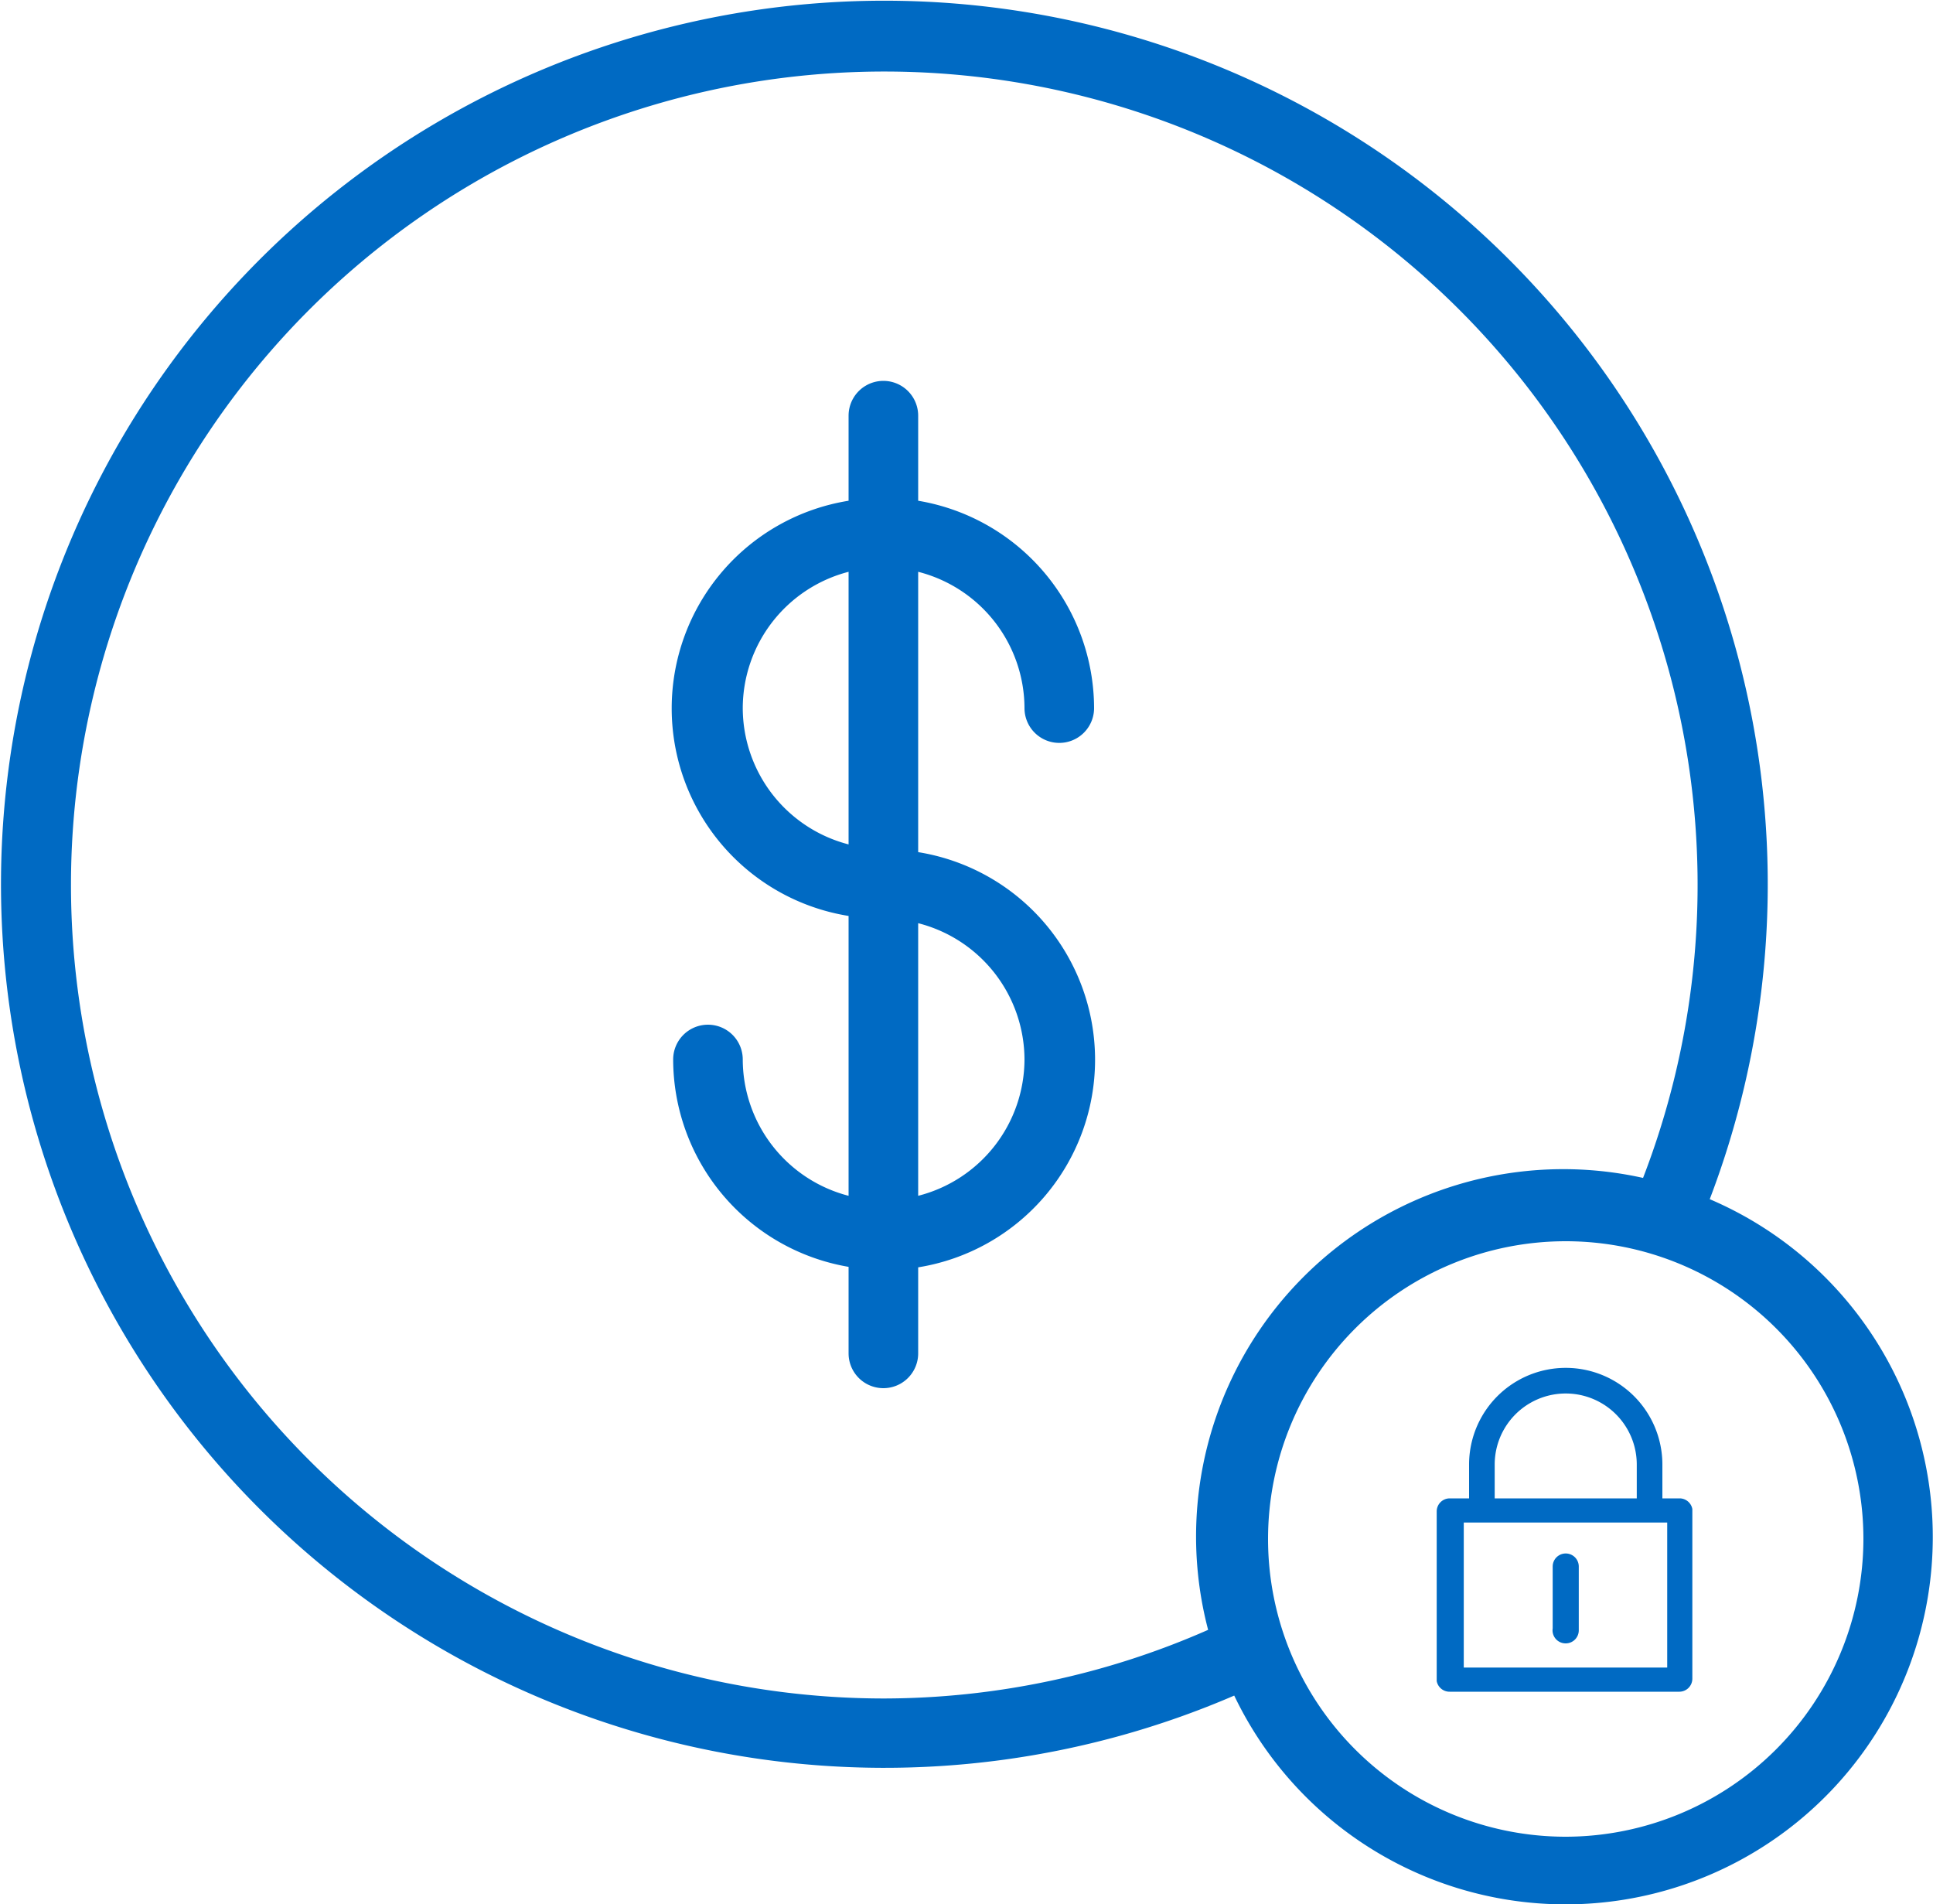
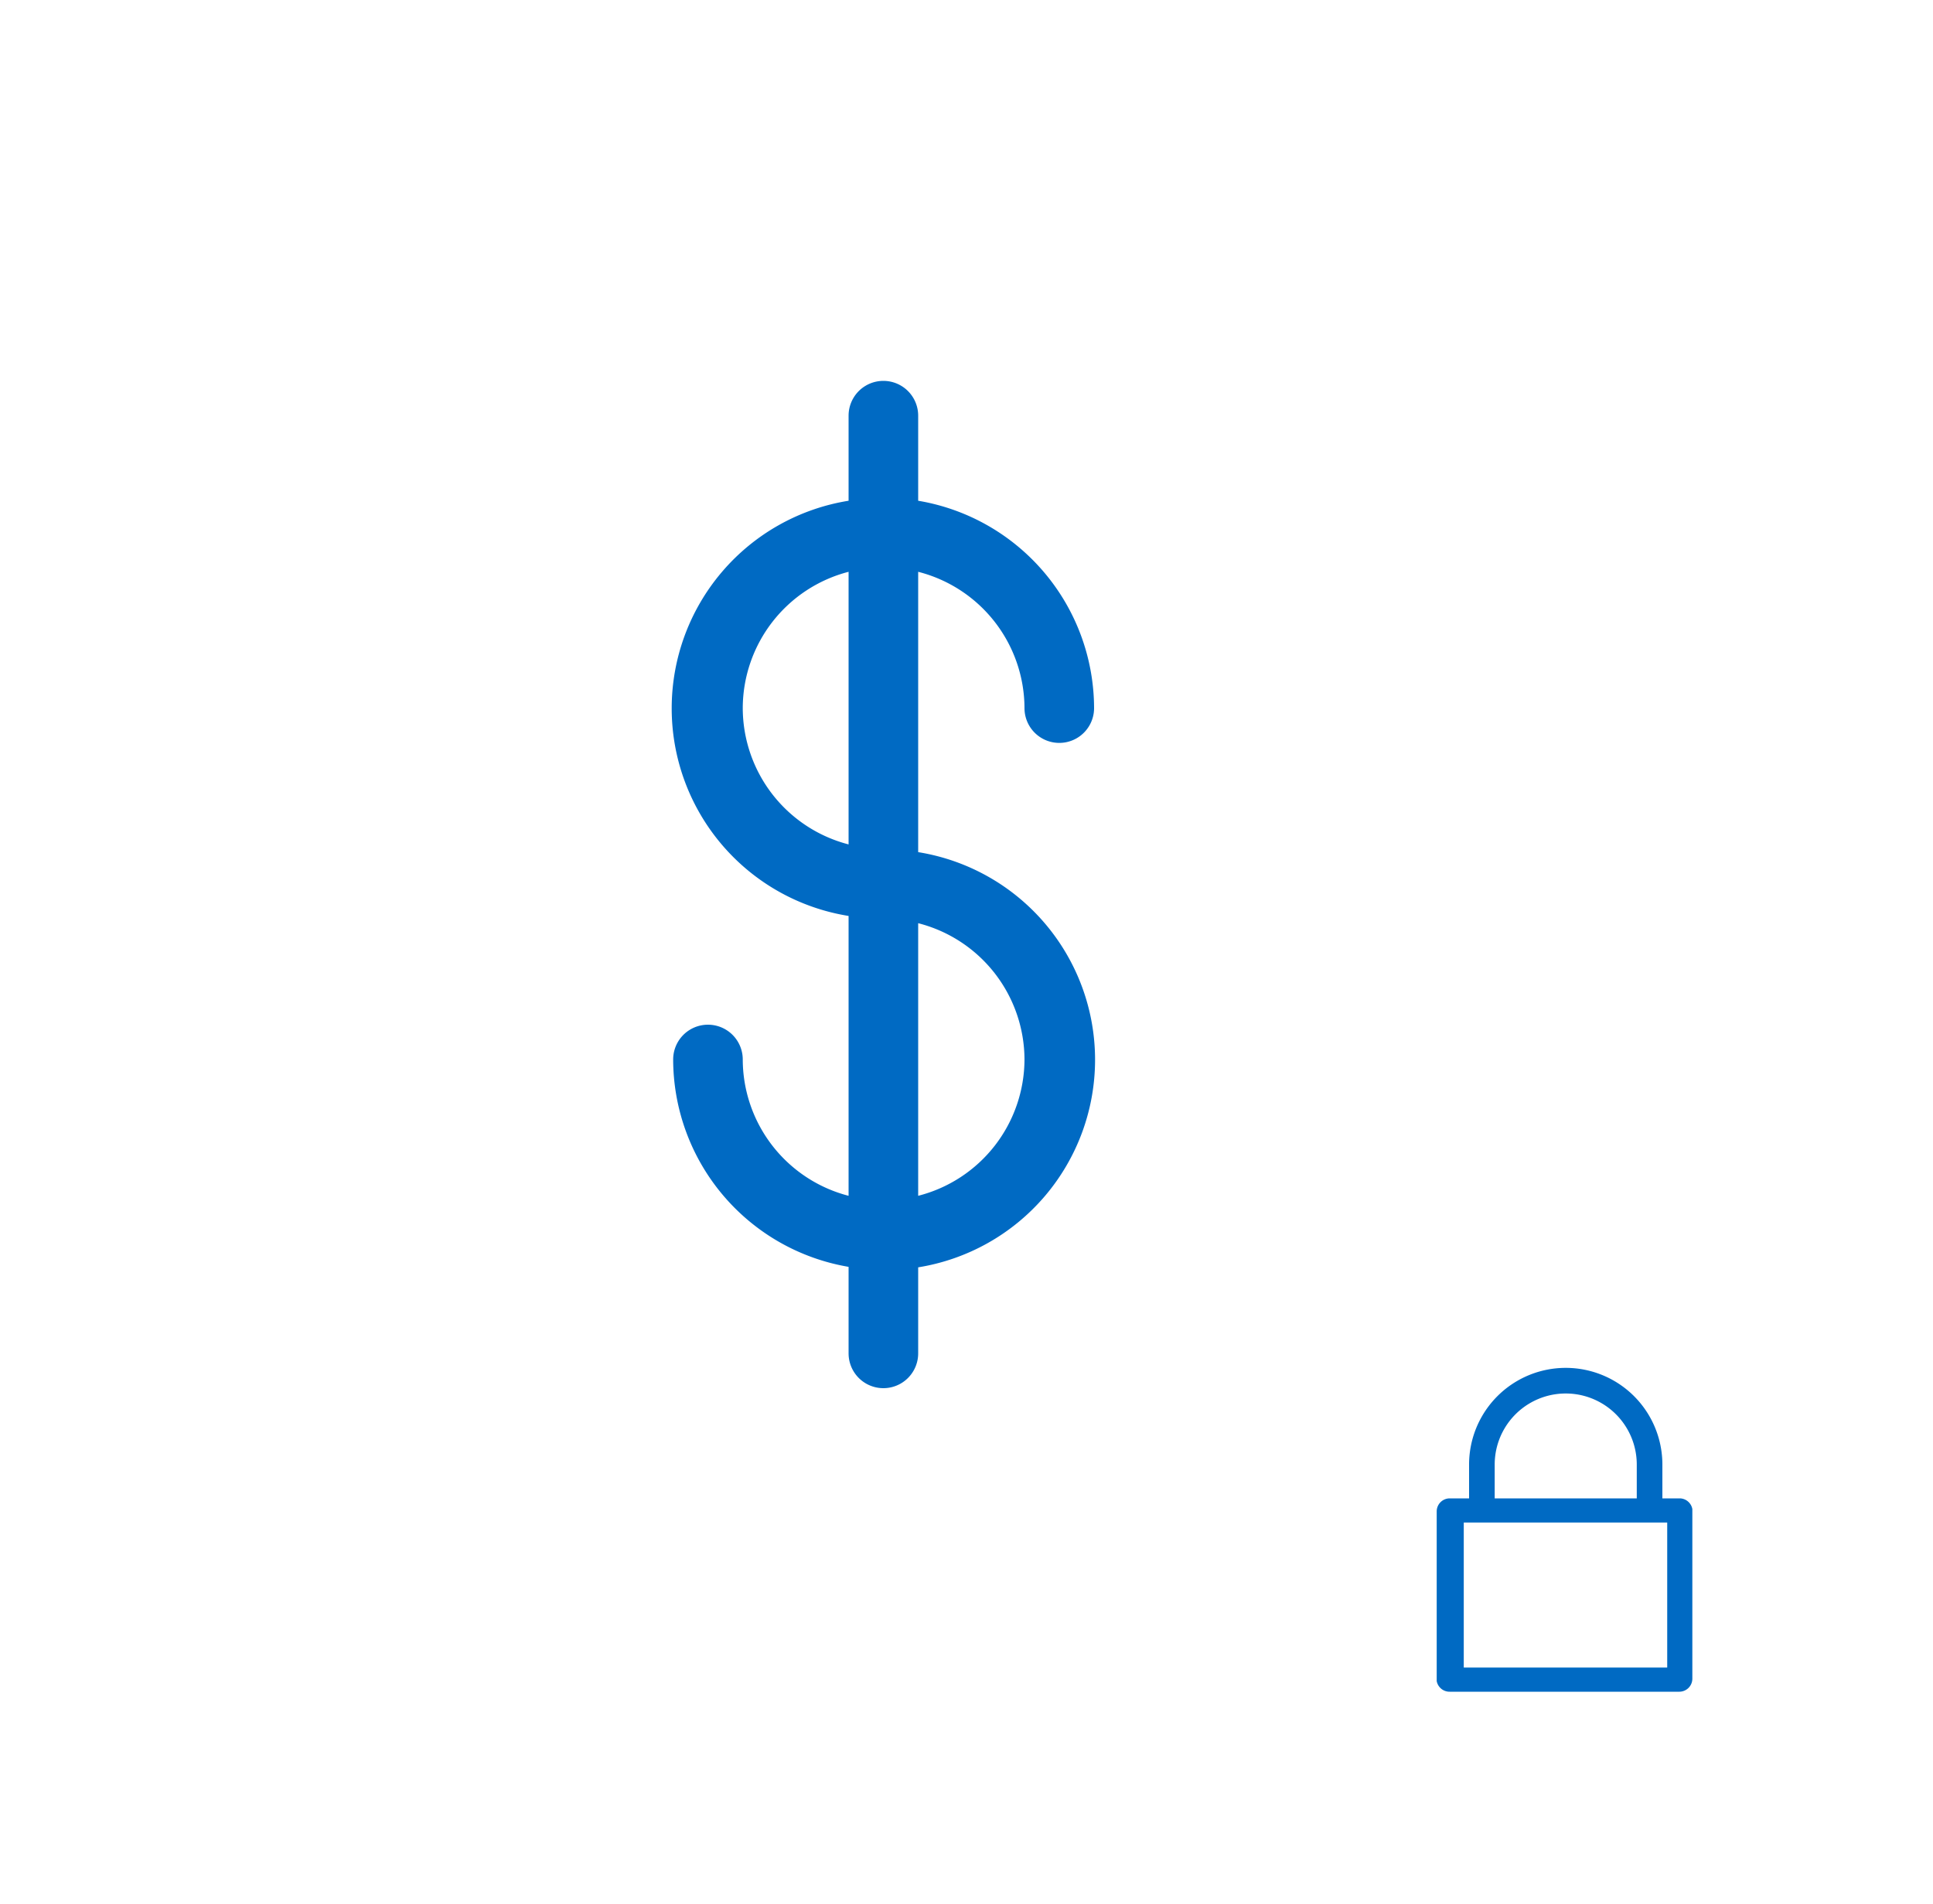
<svg xmlns="http://www.w3.org/2000/svg" viewBox="0 0 40 39.4">
  <defs>
    <style>.cls-1{fill:#006ac3;}</style>
  </defs>
  <title>Asset 12</title>
  <g id="Layer_2" data-name="Layer 2">
    <g id="Layer_1-2" data-name="Layer 1">
      <path class="cls-1" d="M21.2,14.65a.72.72,0,1,0,1.44,0A4.36,4.36,0,0,0,19,10.36V8.6a.72.72,0,1,0-1.44,0v1.76a4.35,4.35,0,0,0,0,8.59v5.79a2.92,2.92,0,0,1-2.19-2.82.72.72,0,1,0-1.44,0,4.36,4.36,0,0,0,3.63,4.29V28A.72.72,0,0,0,19,28V26.22a4.35,4.35,0,0,0,0-8.59V11.83A2.92,2.92,0,0,1,21.2,14.65Zm-5.83,0a2.92,2.92,0,0,1,2.19-2.82v5.64A2.92,2.92,0,0,1,15.37,14.65Zm5.83,7.27A2.92,2.92,0,0,1,19,24.74V19.1A2.92,2.92,0,0,1,21.2,21.92Z" />
-       <path class="cls-1" d="M35.38,24.81a18.28,18.28,0,1,0-9.84,10.27,7.6,7.6,0,1,0,9.84-10.27ZM18.29,35.14A16.83,16.83,0,1,1,34,24.37a7.6,7.6,0,0,0-9,9.35A16.69,16.69,0,0,1,18.29,35.14ZM32.4,38a6.16,6.16,0,1,1,6.16-6.16A6.17,6.17,0,0,1,32.4,38Z" />
      <path class="cls-1" d="M34.77,31h-.37v-.7a2,2,0,1,0-4,0V31H30a.27.27,0,0,0-.27.27v3.51A.27.27,0,0,0,30,35h4.75a.27.27,0,0,0,.27-.27V31.22A.27.27,0,0,0,34.77,31Zm-3.84-.7a1.47,1.47,0,1,1,2.94,0V31H30.93Zm3.57,4.2H30.29v-3H34.5Z" />
-       <path class="cls-1" d="M32.4,34a.27.27,0,0,0,.27-.27V32.41a.27.27,0,0,0-.54,0v1.28A.27.27,0,0,0,32.4,34Z" />
    </g>
  </g>
</svg>